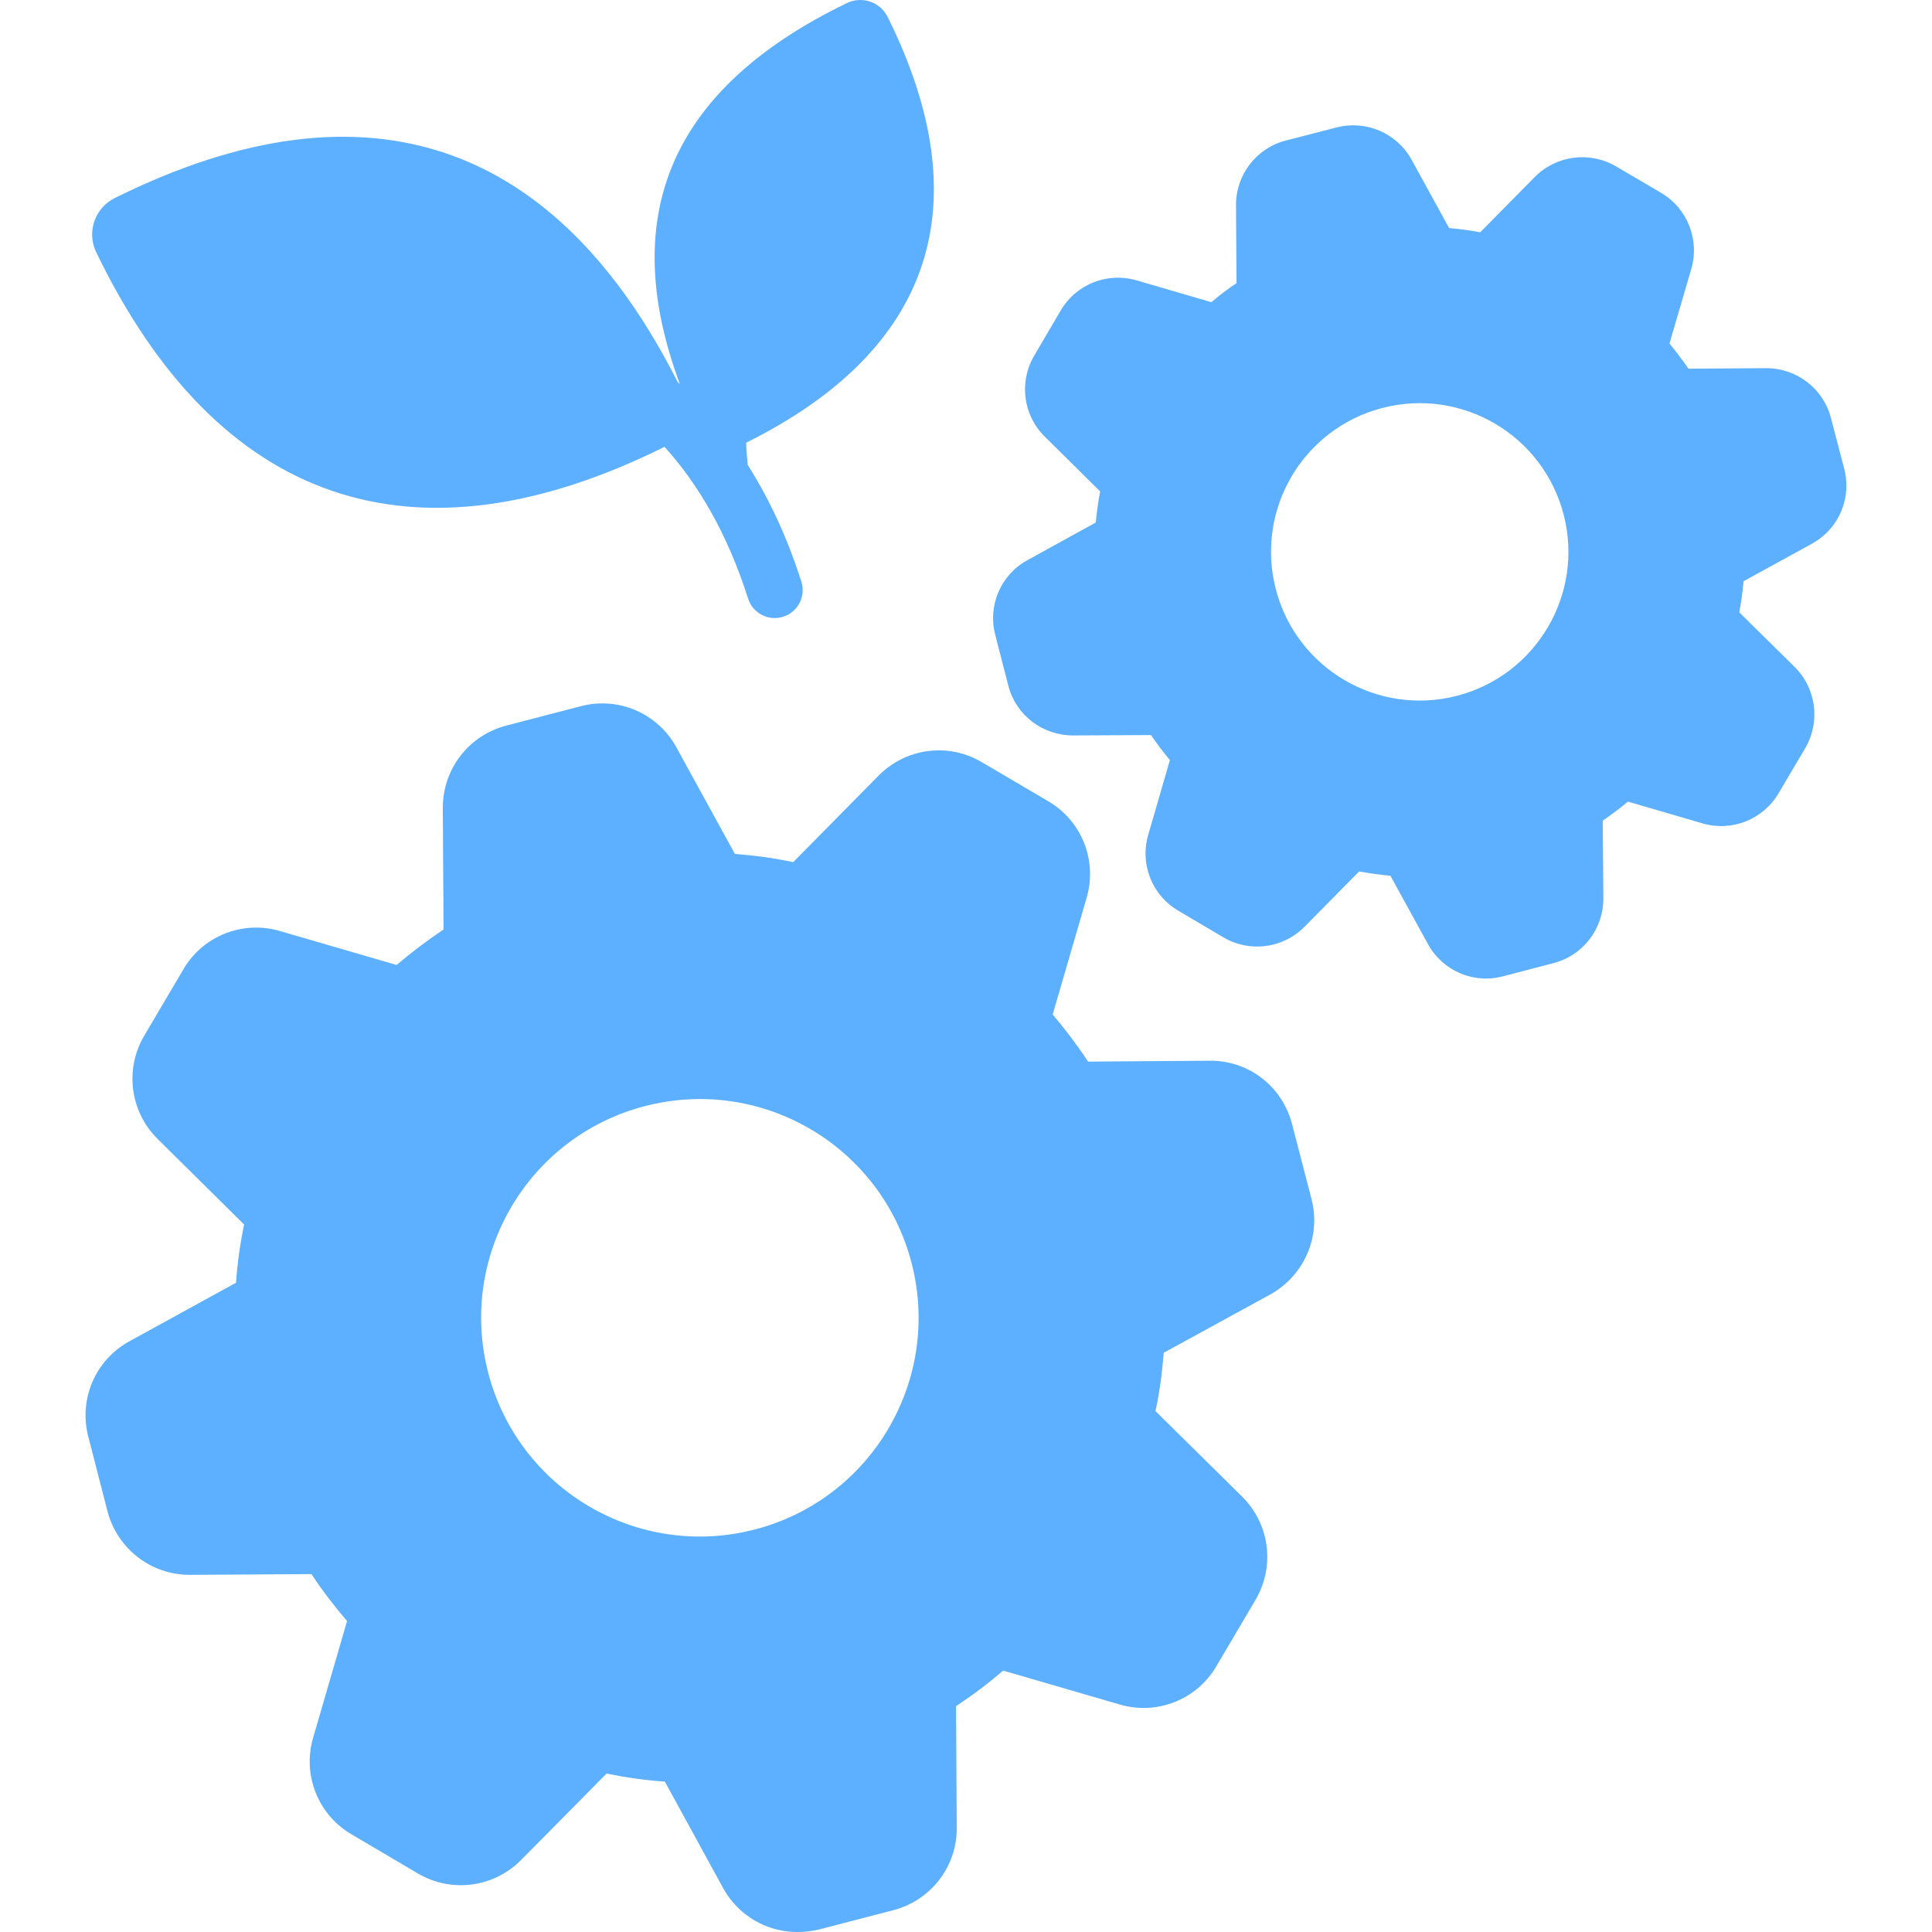
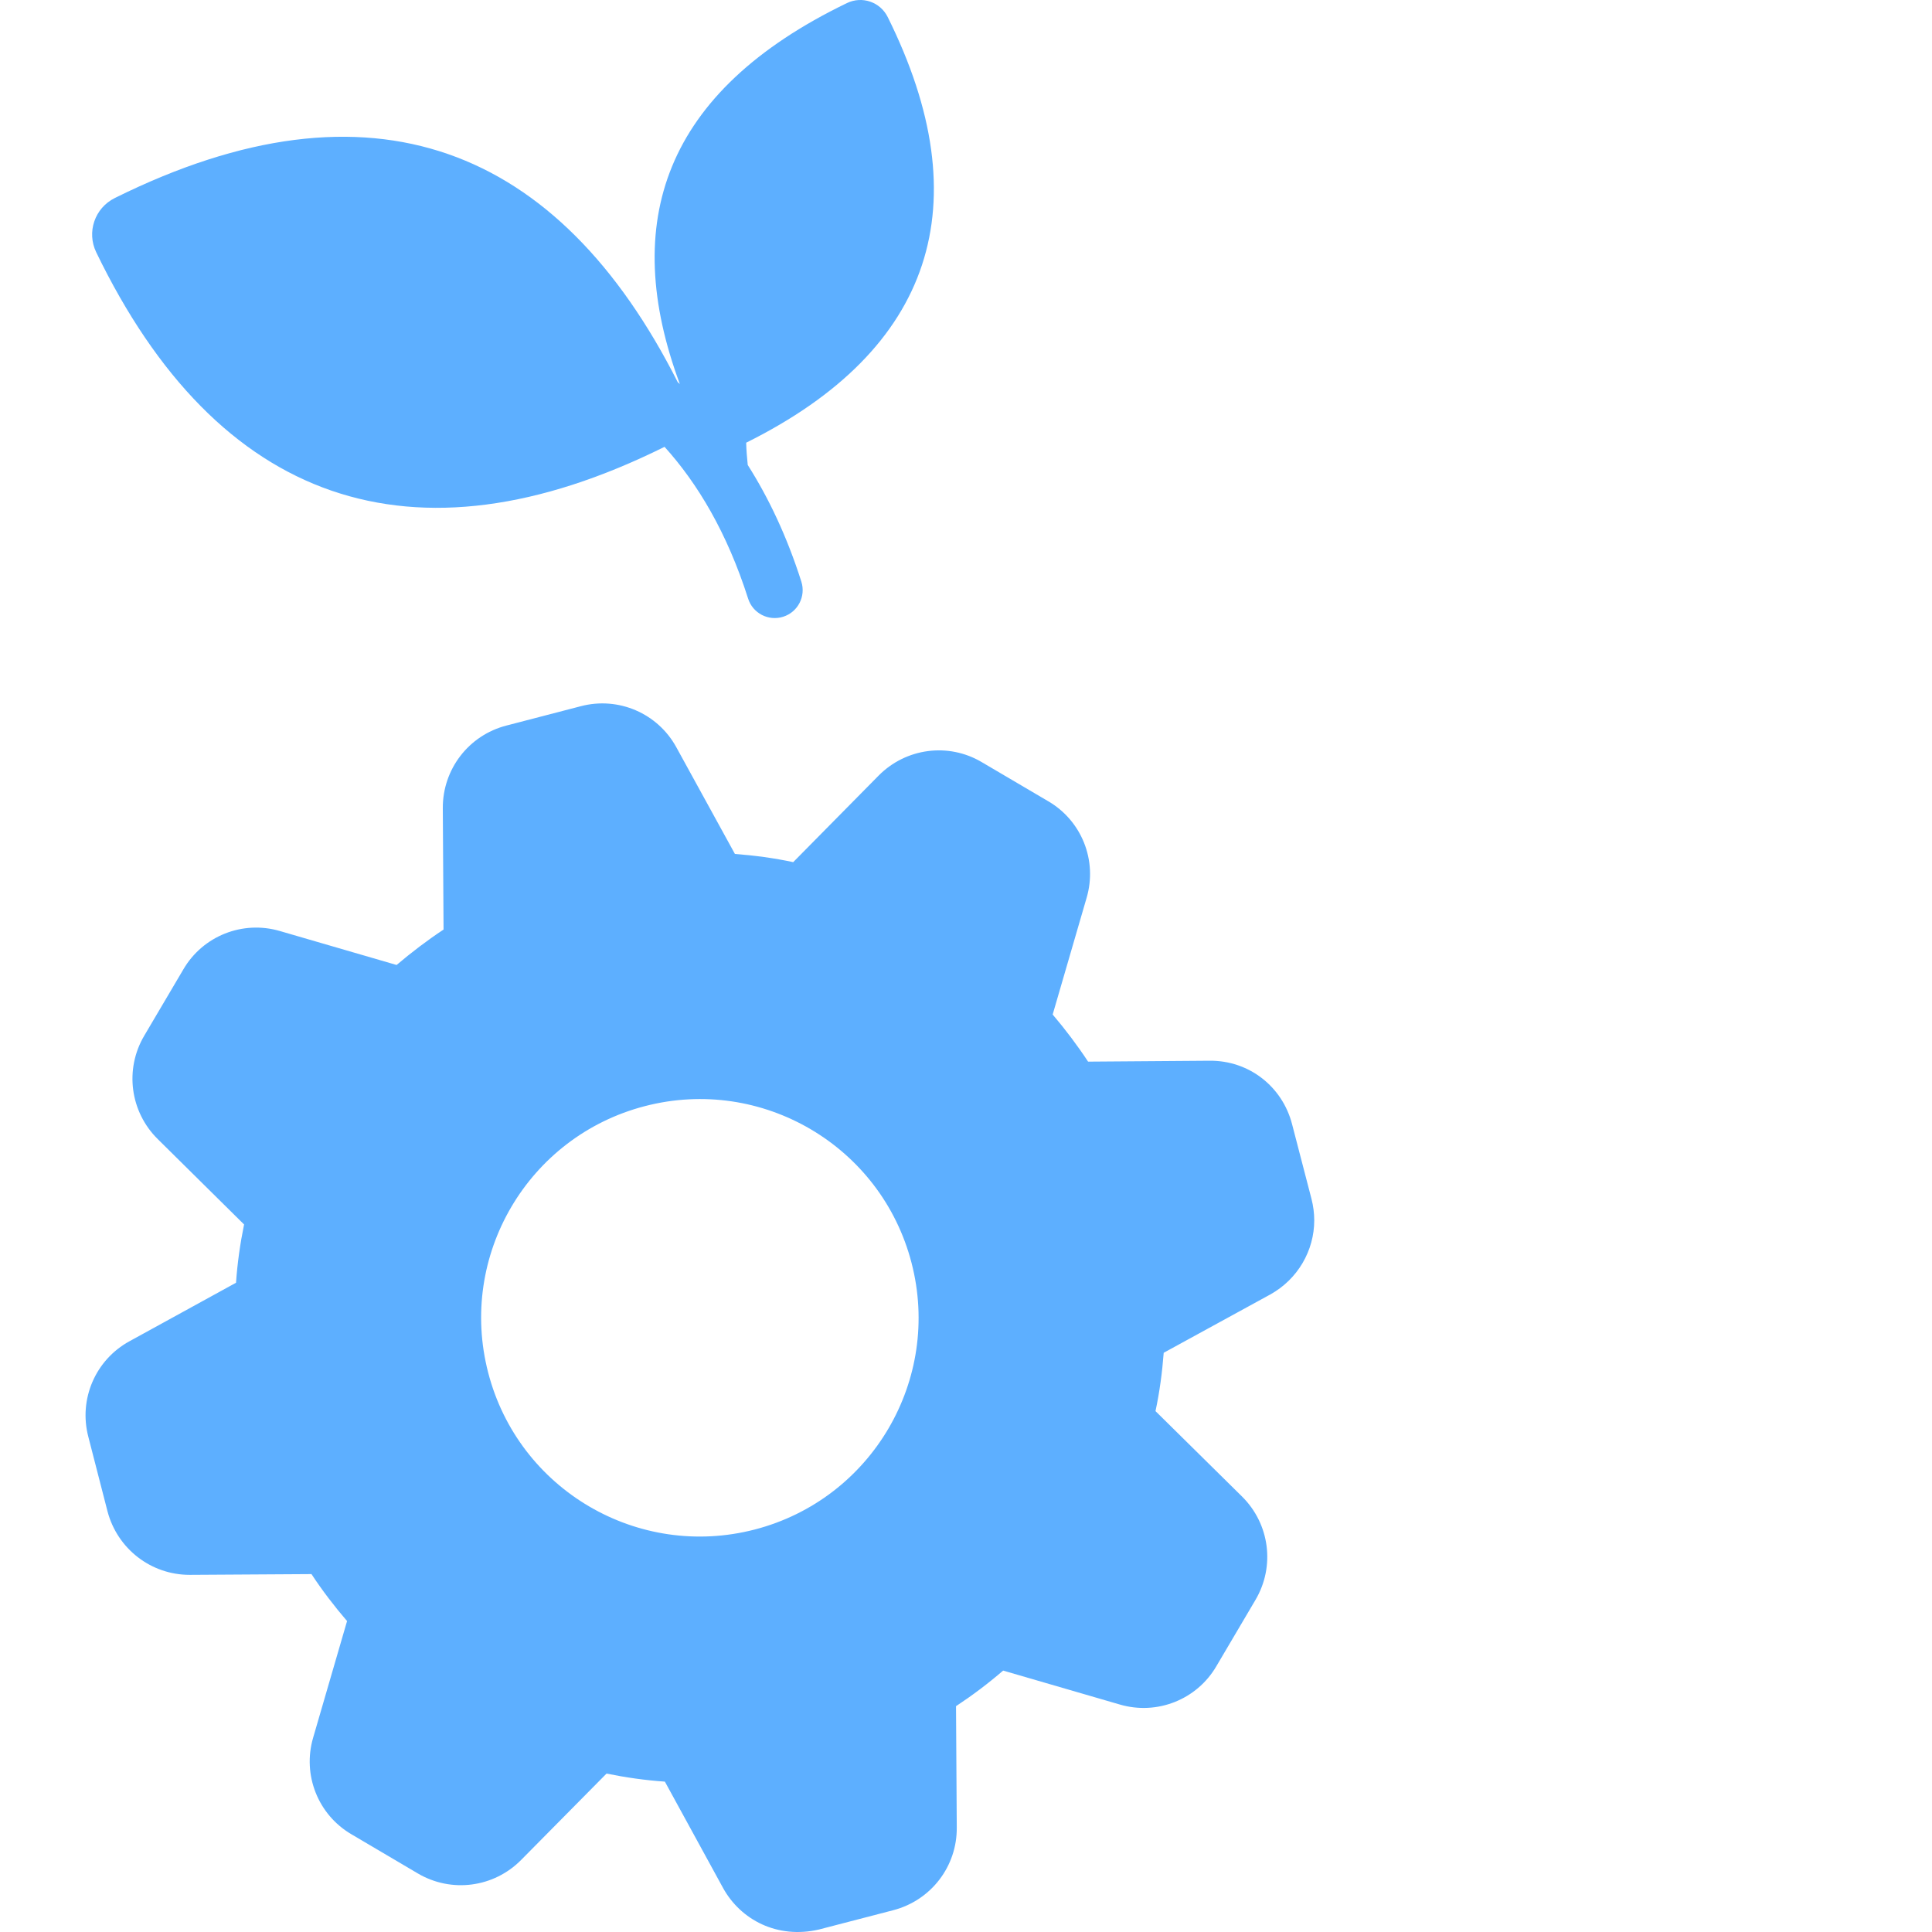
<svg xmlns="http://www.w3.org/2000/svg" width="36" height="36" viewBox="0 0 36 36" fill="none">
  <path d="M24.076 20.948C23.895 20.247 23.274 19.758 22.538 19.765L20.275 19.782C20.074 19.477 19.851 19.182 19.615 18.904L20.247 16.731C20.452 16.037 20.157 15.294 19.532 14.93L18.293 14.201C17.672 13.833 16.88 13.937 16.37 14.454L14.78 16.065C14.423 15.988 14.058 15.94 13.694 15.912L12.604 13.927C12.257 13.291 11.524 12.975 10.823 13.159L9.435 13.52C8.734 13.701 8.248 14.333 8.251 15.058L8.265 17.321C7.96 17.523 7.668 17.745 7.39 17.981L5.218 17.349C4.523 17.144 3.78 17.439 3.416 18.064L2.687 19.3C2.319 19.924 2.423 20.716 2.94 21.226L4.548 22.816C4.475 23.173 4.423 23.538 4.398 23.902L2.413 24.992C1.778 25.339 1.462 26.072 1.646 26.773L2.003 28.161C2.187 28.859 2.812 29.345 3.534 29.345H3.544L5.804 29.331C6.005 29.637 6.228 29.928 6.467 30.206L5.835 32.379C5.631 33.073 5.926 33.816 6.55 34.18L7.786 34.909C8.411 35.277 9.202 35.173 9.712 34.656L11.302 33.048C11.66 33.121 12.024 33.173 12.389 33.198L13.475 35.183C13.802 35.773 14.483 36.133 15.259 35.954L16.648 35.593C17.349 35.409 17.835 34.777 17.828 34.052L17.814 31.792C18.119 31.591 18.414 31.369 18.692 31.129L20.865 31.761C21.559 31.965 22.302 31.671 22.666 31.046L23.395 29.81C23.763 29.185 23.659 28.394 23.142 27.884L21.531 26.294C21.608 25.936 21.656 25.572 21.684 25.207L23.669 24.121C24.183 23.836 24.489 23.302 24.489 22.739C24.489 22.604 24.471 22.469 24.437 22.337L24.076 20.948ZM14.065 28.5C11.886 29.065 9.662 27.758 9.097 25.579C8.531 23.4 9.838 21.176 12.017 20.611C14.196 20.045 16.42 21.353 16.985 23.531C17.551 25.71 16.243 27.934 14.065 28.5Z" fill="#5DAFFF" />
-   <path d="M33.76 10.133C34.166 9.911 34.405 9.491 34.405 9.046C34.405 8.942 34.391 8.838 34.364 8.734L34.117 7.79C33.975 7.238 33.478 6.86 32.909 6.86L31.462 6.87C31.351 6.71 31.233 6.554 31.108 6.401L31.514 5.013C31.674 4.464 31.441 3.881 30.952 3.593L30.112 3.1C29.619 2.812 28.997 2.896 28.598 3.298L27.581 4.329C27.39 4.291 27.196 4.267 27.002 4.249L26.304 2.979C26.03 2.479 25.453 2.233 24.905 2.375L23.961 2.618C23.409 2.76 23.027 3.26 23.031 3.826L23.041 5.277C22.878 5.384 22.722 5.502 22.573 5.631L21.181 5.225C20.636 5.065 20.052 5.294 19.764 5.787L19.271 6.627C18.983 7.116 19.063 7.738 19.469 8.137L20.5 9.157C20.462 9.348 20.438 9.543 20.417 9.737L19.15 10.435C18.65 10.705 18.4 11.282 18.546 11.834L18.789 12.778C18.931 13.326 19.424 13.704 19.997 13.704L21.448 13.697C21.555 13.857 21.674 14.013 21.799 14.163L21.396 15.555C21.236 16.099 21.465 16.683 21.958 16.971L22.798 17.467C23.288 17.755 23.909 17.672 24.308 17.269L25.325 16.238C25.519 16.273 25.714 16.301 25.908 16.318L26.606 17.588C26.875 18.085 27.453 18.34 28.005 18.192L28.949 17.946C29.497 17.804 29.879 17.307 29.876 16.738L29.865 15.291C30.028 15.18 30.184 15.062 30.334 14.937L31.726 15.343C32.271 15.502 32.854 15.27 33.142 14.78L33.638 13.94C33.926 13.447 33.843 12.826 33.44 12.427L32.409 11.41C32.444 11.219 32.472 11.025 32.489 10.83L33.76 10.133ZM27.15 12.965C25.669 13.349 24.157 12.46 23.773 10.979C23.388 9.498 24.277 7.986 25.758 7.602C27.239 7.217 28.751 8.106 29.136 9.587C29.52 11.068 28.631 12.58 27.15 12.965Z" fill="#5DAFFF" />
  <path d="M12.383 8.326C13.001 9.011 13.549 9.927 13.94 11.154C14.027 11.429 14.321 11.579 14.594 11.492C14.868 11.405 15.019 11.112 14.932 10.838C14.662 9.99 14.32 9.274 13.933 8.664C13.919 8.525 13.907 8.386 13.904 8.249C17.395 6.514 18.269 3.798 16.542 0.319C16.402 0.036 16.064 -0.08 15.78 0.058C12.365 1.709 11.55 4.147 12.668 7.156C12.654 7.144 12.641 7.132 12.628 7.12C10.412 2.739 6.929 1.313 2.139 3.69C1.765 3.876 1.611 4.325 1.793 4.701C4.053 9.374 7.681 10.66 12.383 8.326Z" fill="#5DAFFF" />
</svg>